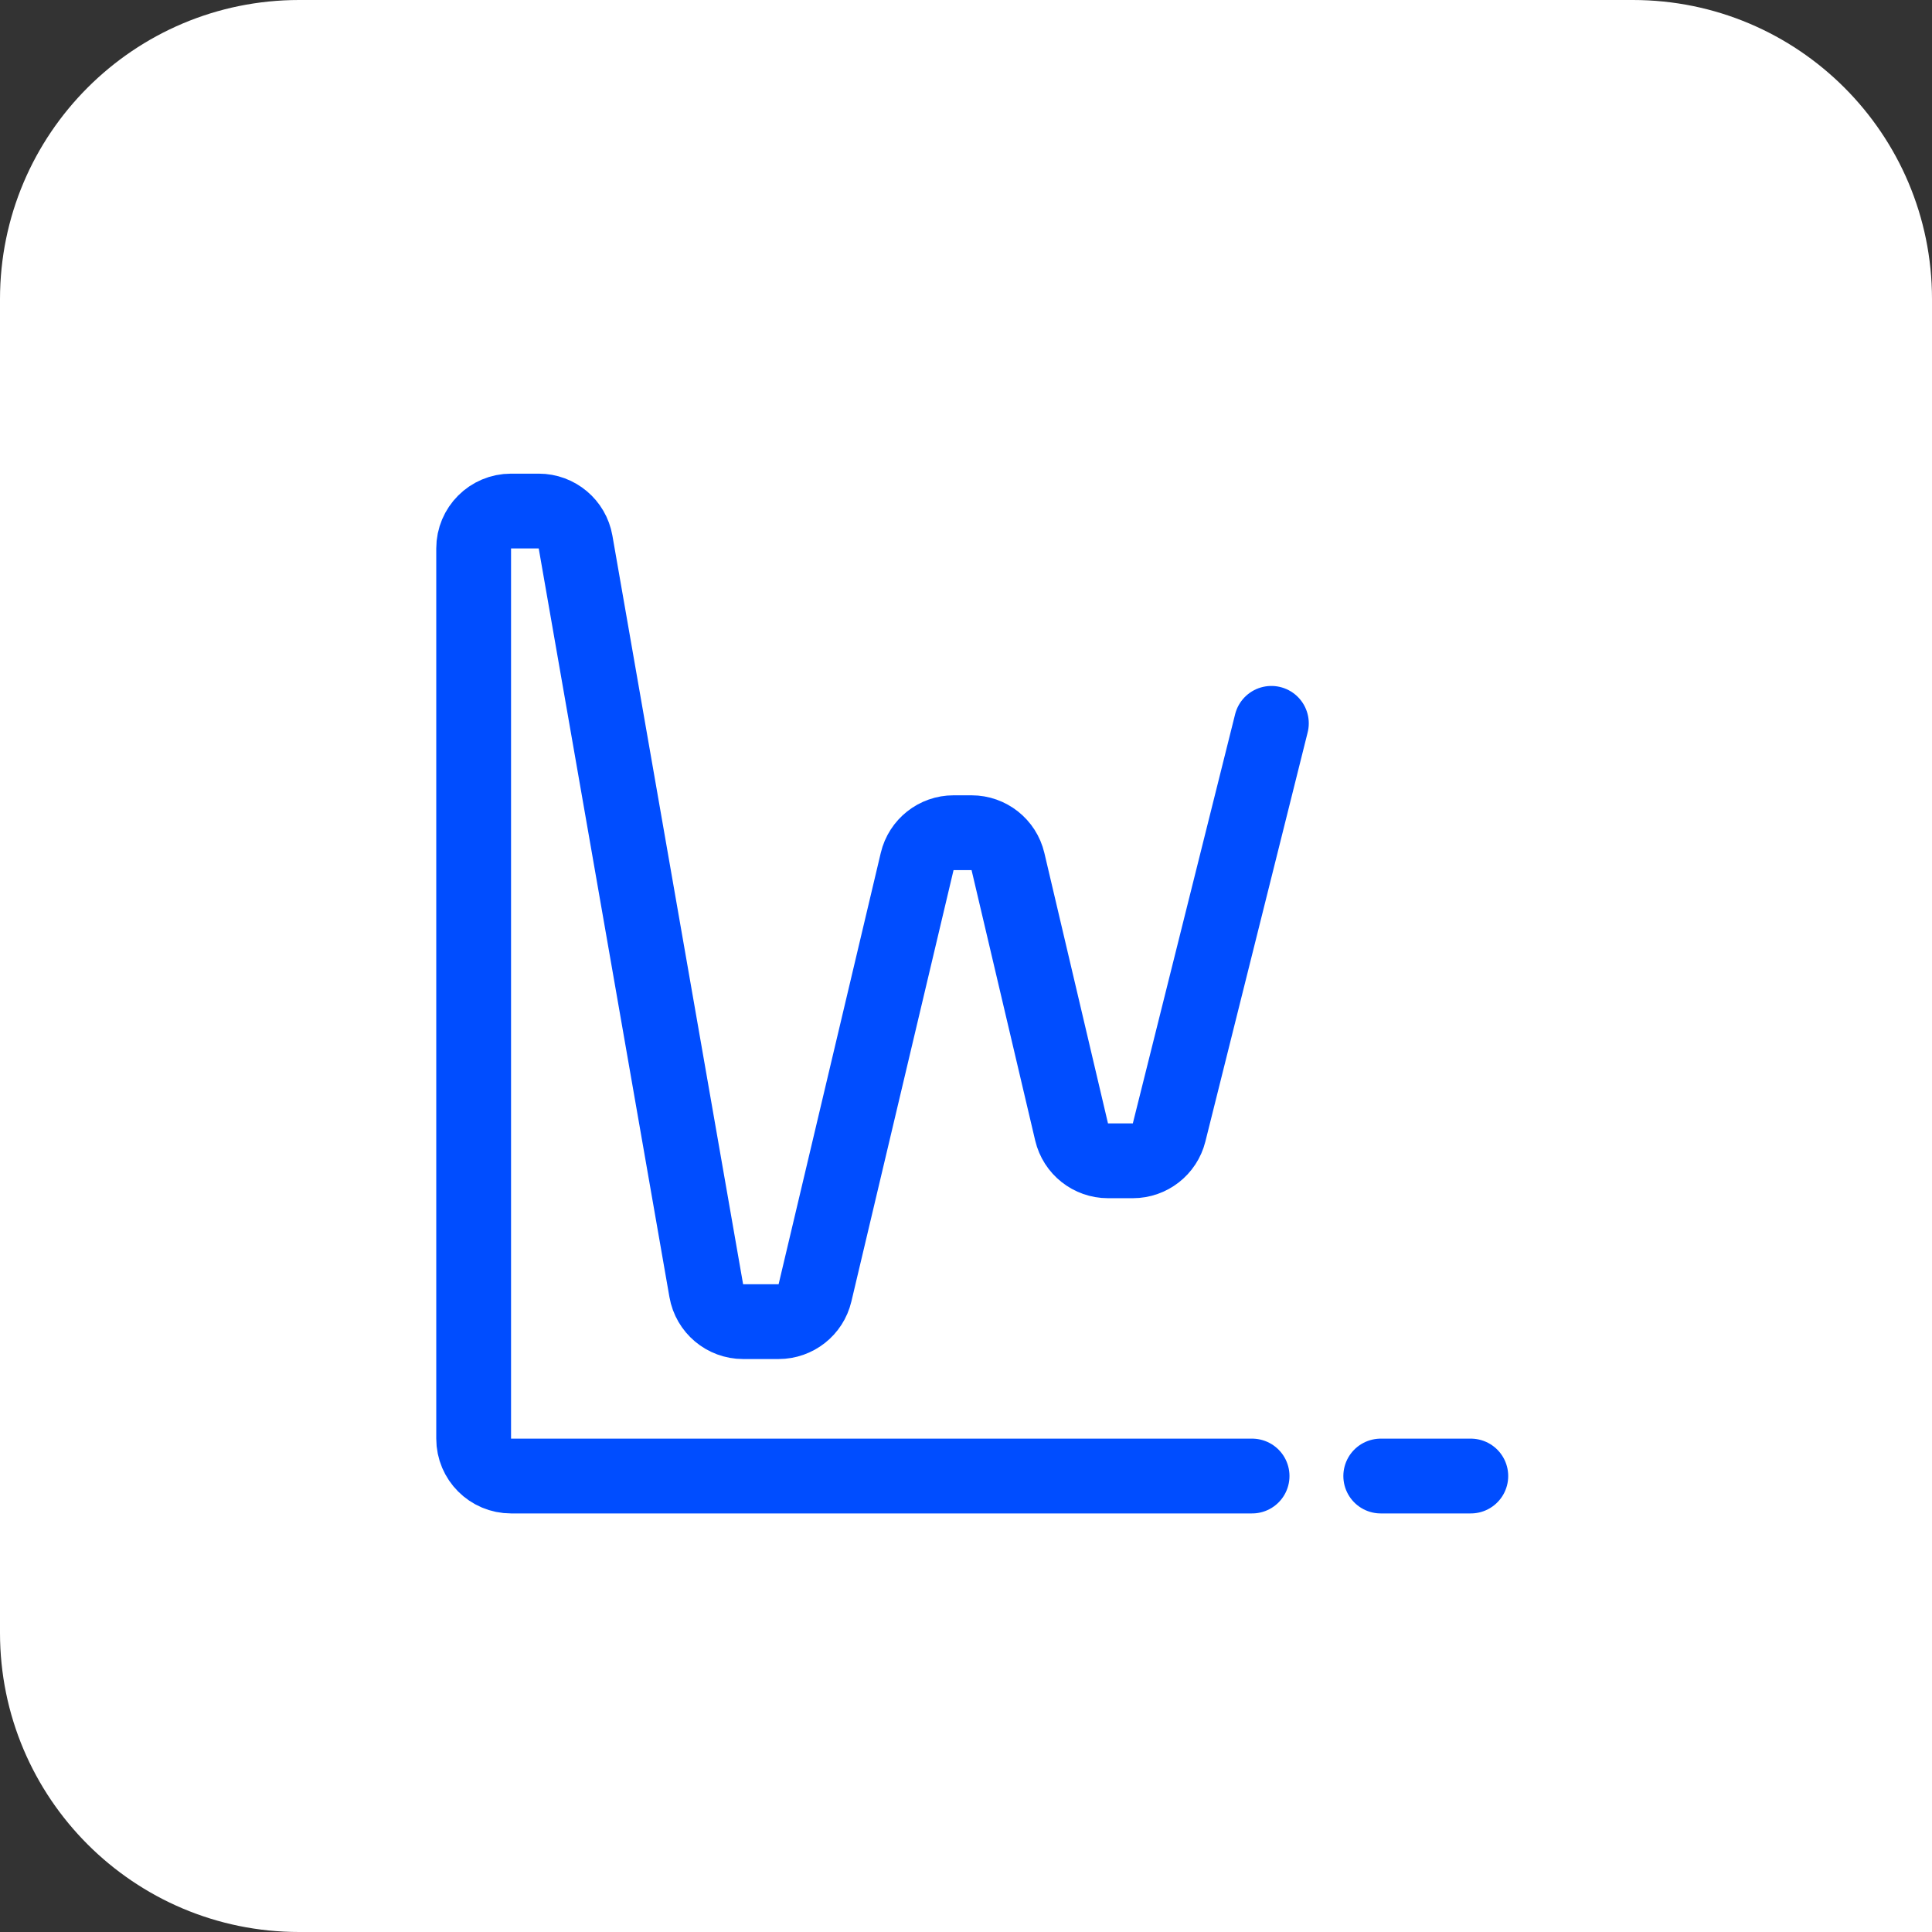
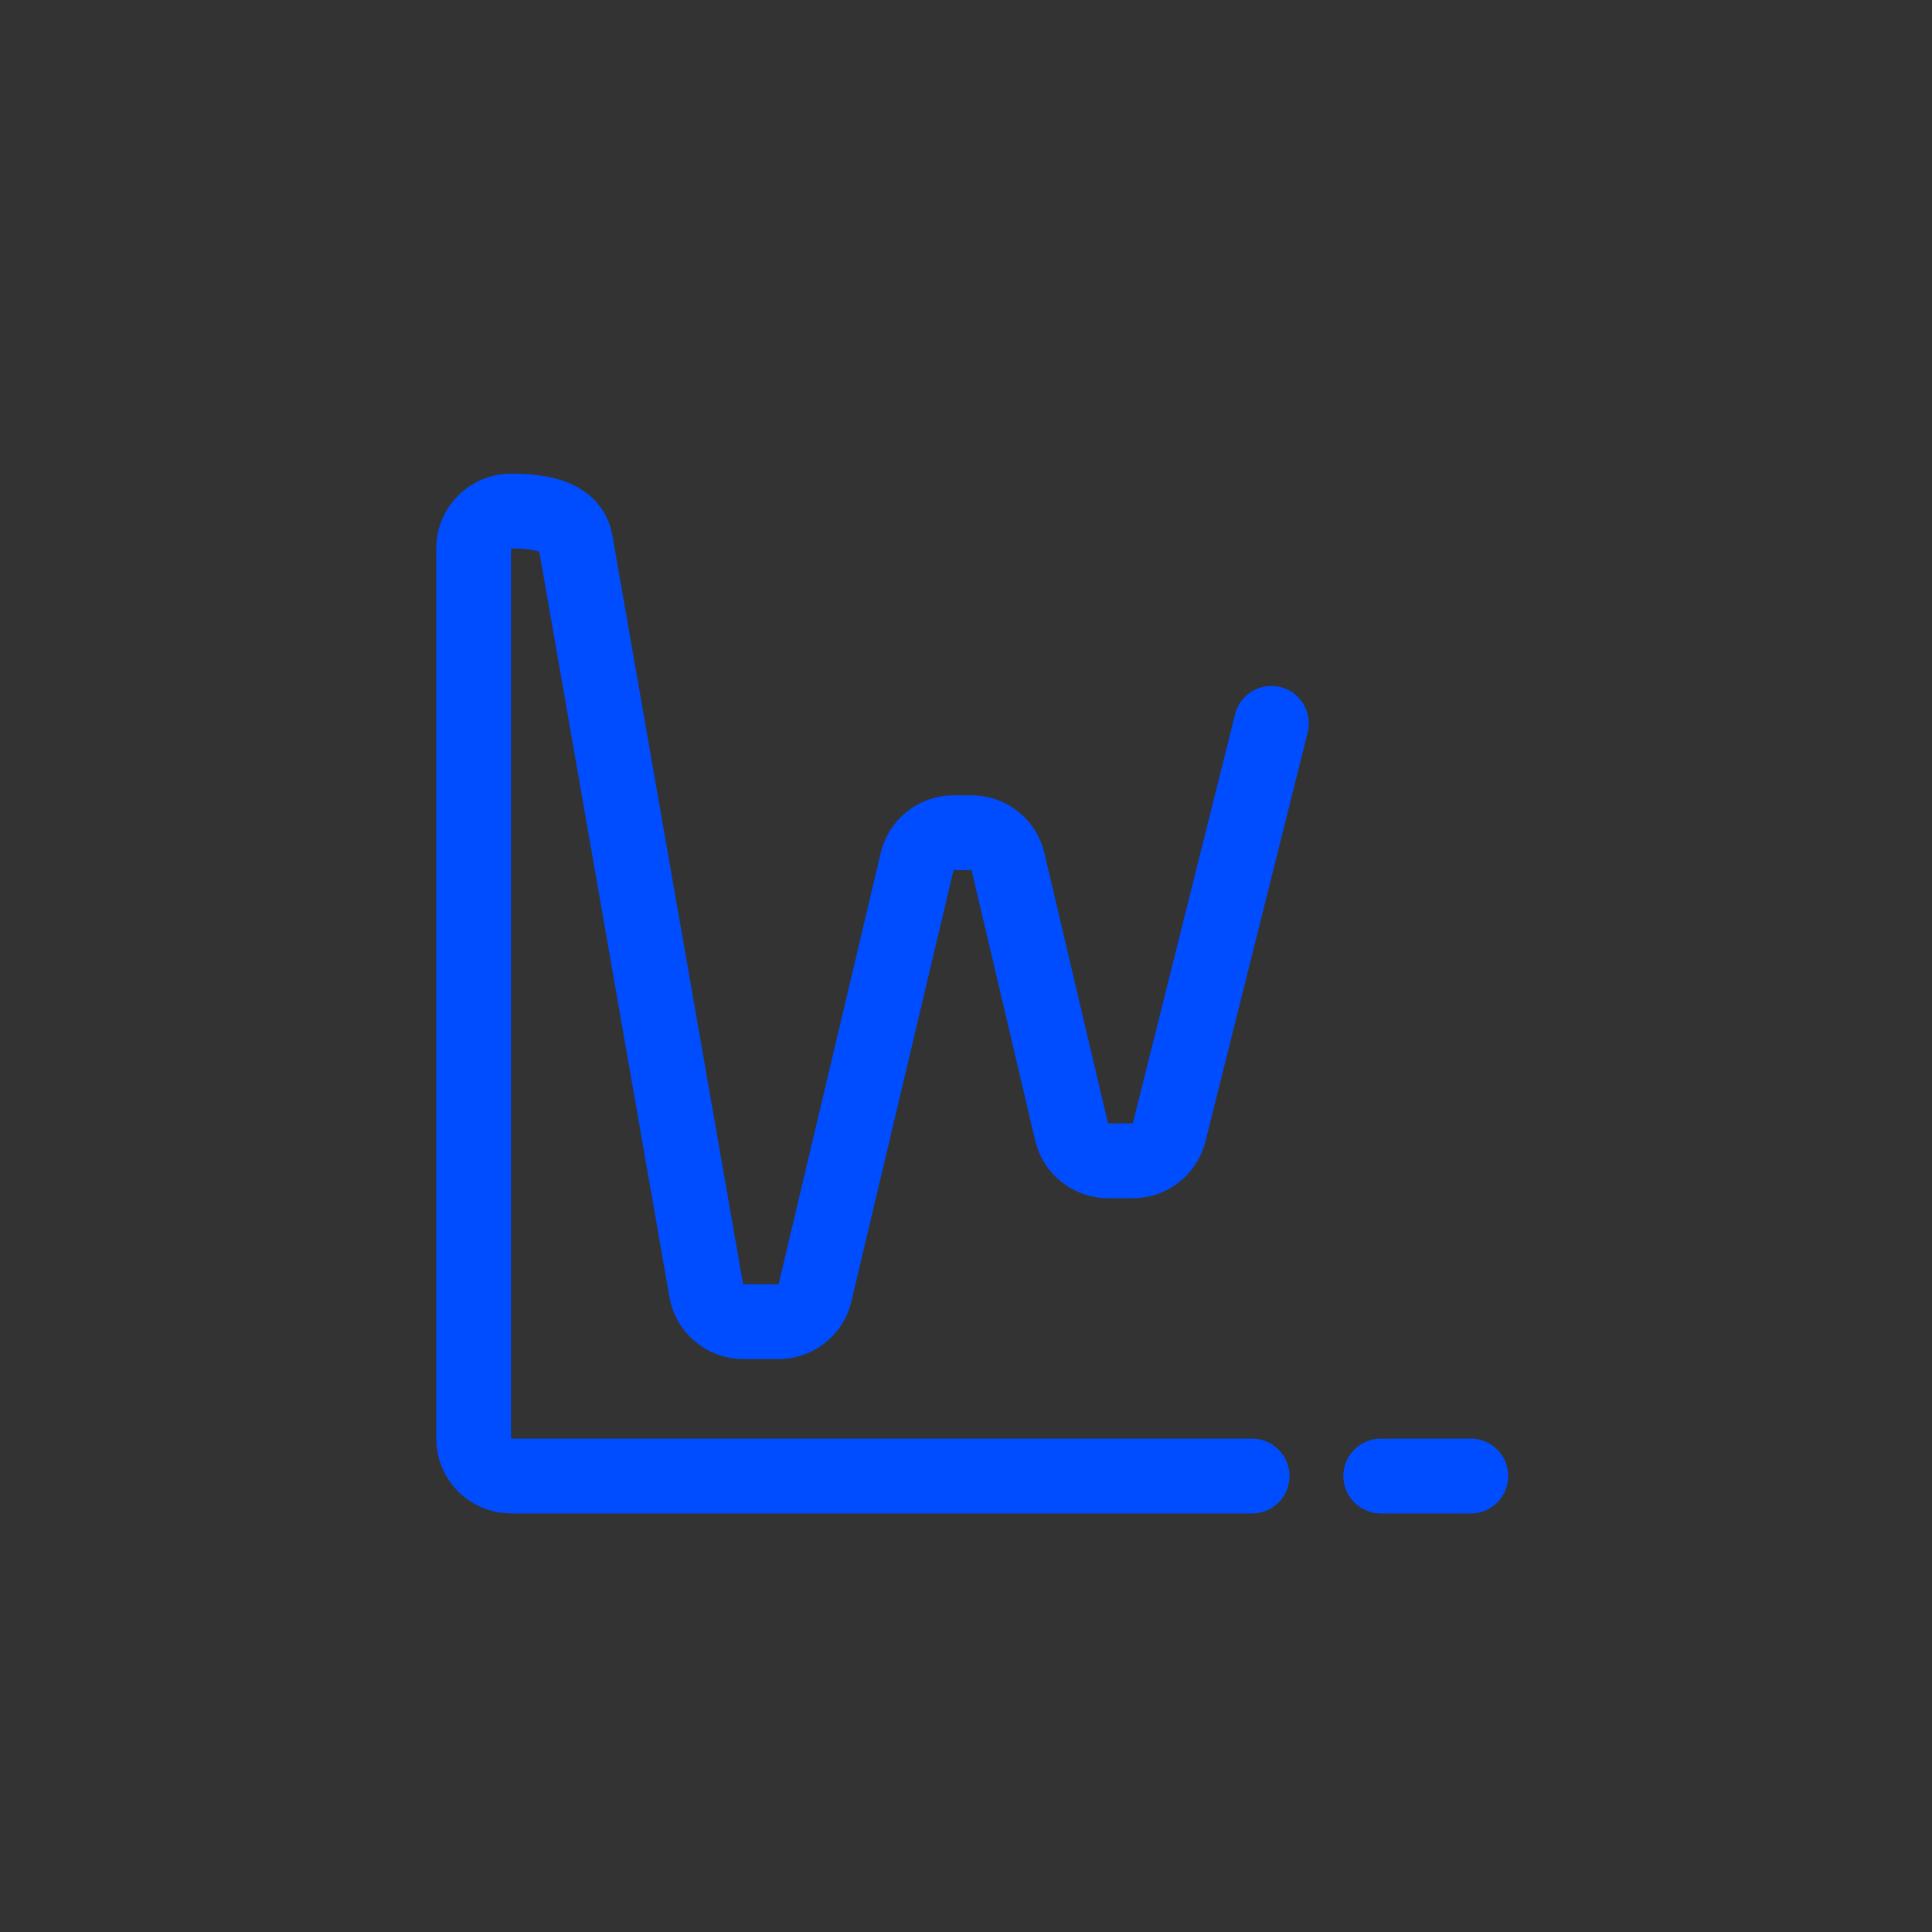
<svg xmlns="http://www.w3.org/2000/svg" width="155" height="155" viewBox="0 0 155 155" fill="none">
  <rect x="0" y="0" width="155" height="155" fill="#333333" stroke="none" />
-   <path d="M0 24C0 10.745 10.745 0 24 0H131C144.255 0 155 10.745 155 24V155H24C10.745 155 0 144.255 0 131V24Z" fill="white" />
-   <path d="M100.452 118.419H41C39.343 118.419 38 117.076 38 115.419V44C38 42.343 39.343 41 41 41H43.22C44.678 41 45.925 42.048 46.176 43.484L56.663 103.548C56.914 104.984 58.161 106.032 59.618 106.032H62.466C63.857 106.032 65.065 105.077 65.385 103.724L73.582 69.115C73.903 67.762 75.111 66.806 76.501 66.806H77.947C79.339 66.806 80.548 67.764 80.867 69.119L85.972 90.816C86.291 92.171 87.5 93.129 88.892 93.129H90.883C92.26 93.129 93.46 92.192 93.794 90.857L102 58.032M110.774 118.419H118" stroke="#004DFF" stroke-width="6" stroke-linecap="round" />
+   <path d="M100.452 118.419H41C39.343 118.419 38 117.076 38 115.419V44C38 42.343 39.343 41 41 41C44.678 41 45.925 42.048 46.176 43.484L56.663 103.548C56.914 104.984 58.161 106.032 59.618 106.032H62.466C63.857 106.032 65.065 105.077 65.385 103.724L73.582 69.115C73.903 67.762 75.111 66.806 76.501 66.806H77.947C79.339 66.806 80.548 67.764 80.867 69.119L85.972 90.816C86.291 92.171 87.5 93.129 88.892 93.129H90.883C92.26 93.129 93.46 92.192 93.794 90.857L102 58.032M110.774 118.419H118" stroke="#004DFF" stroke-width="6" stroke-linecap="round" />
</svg>